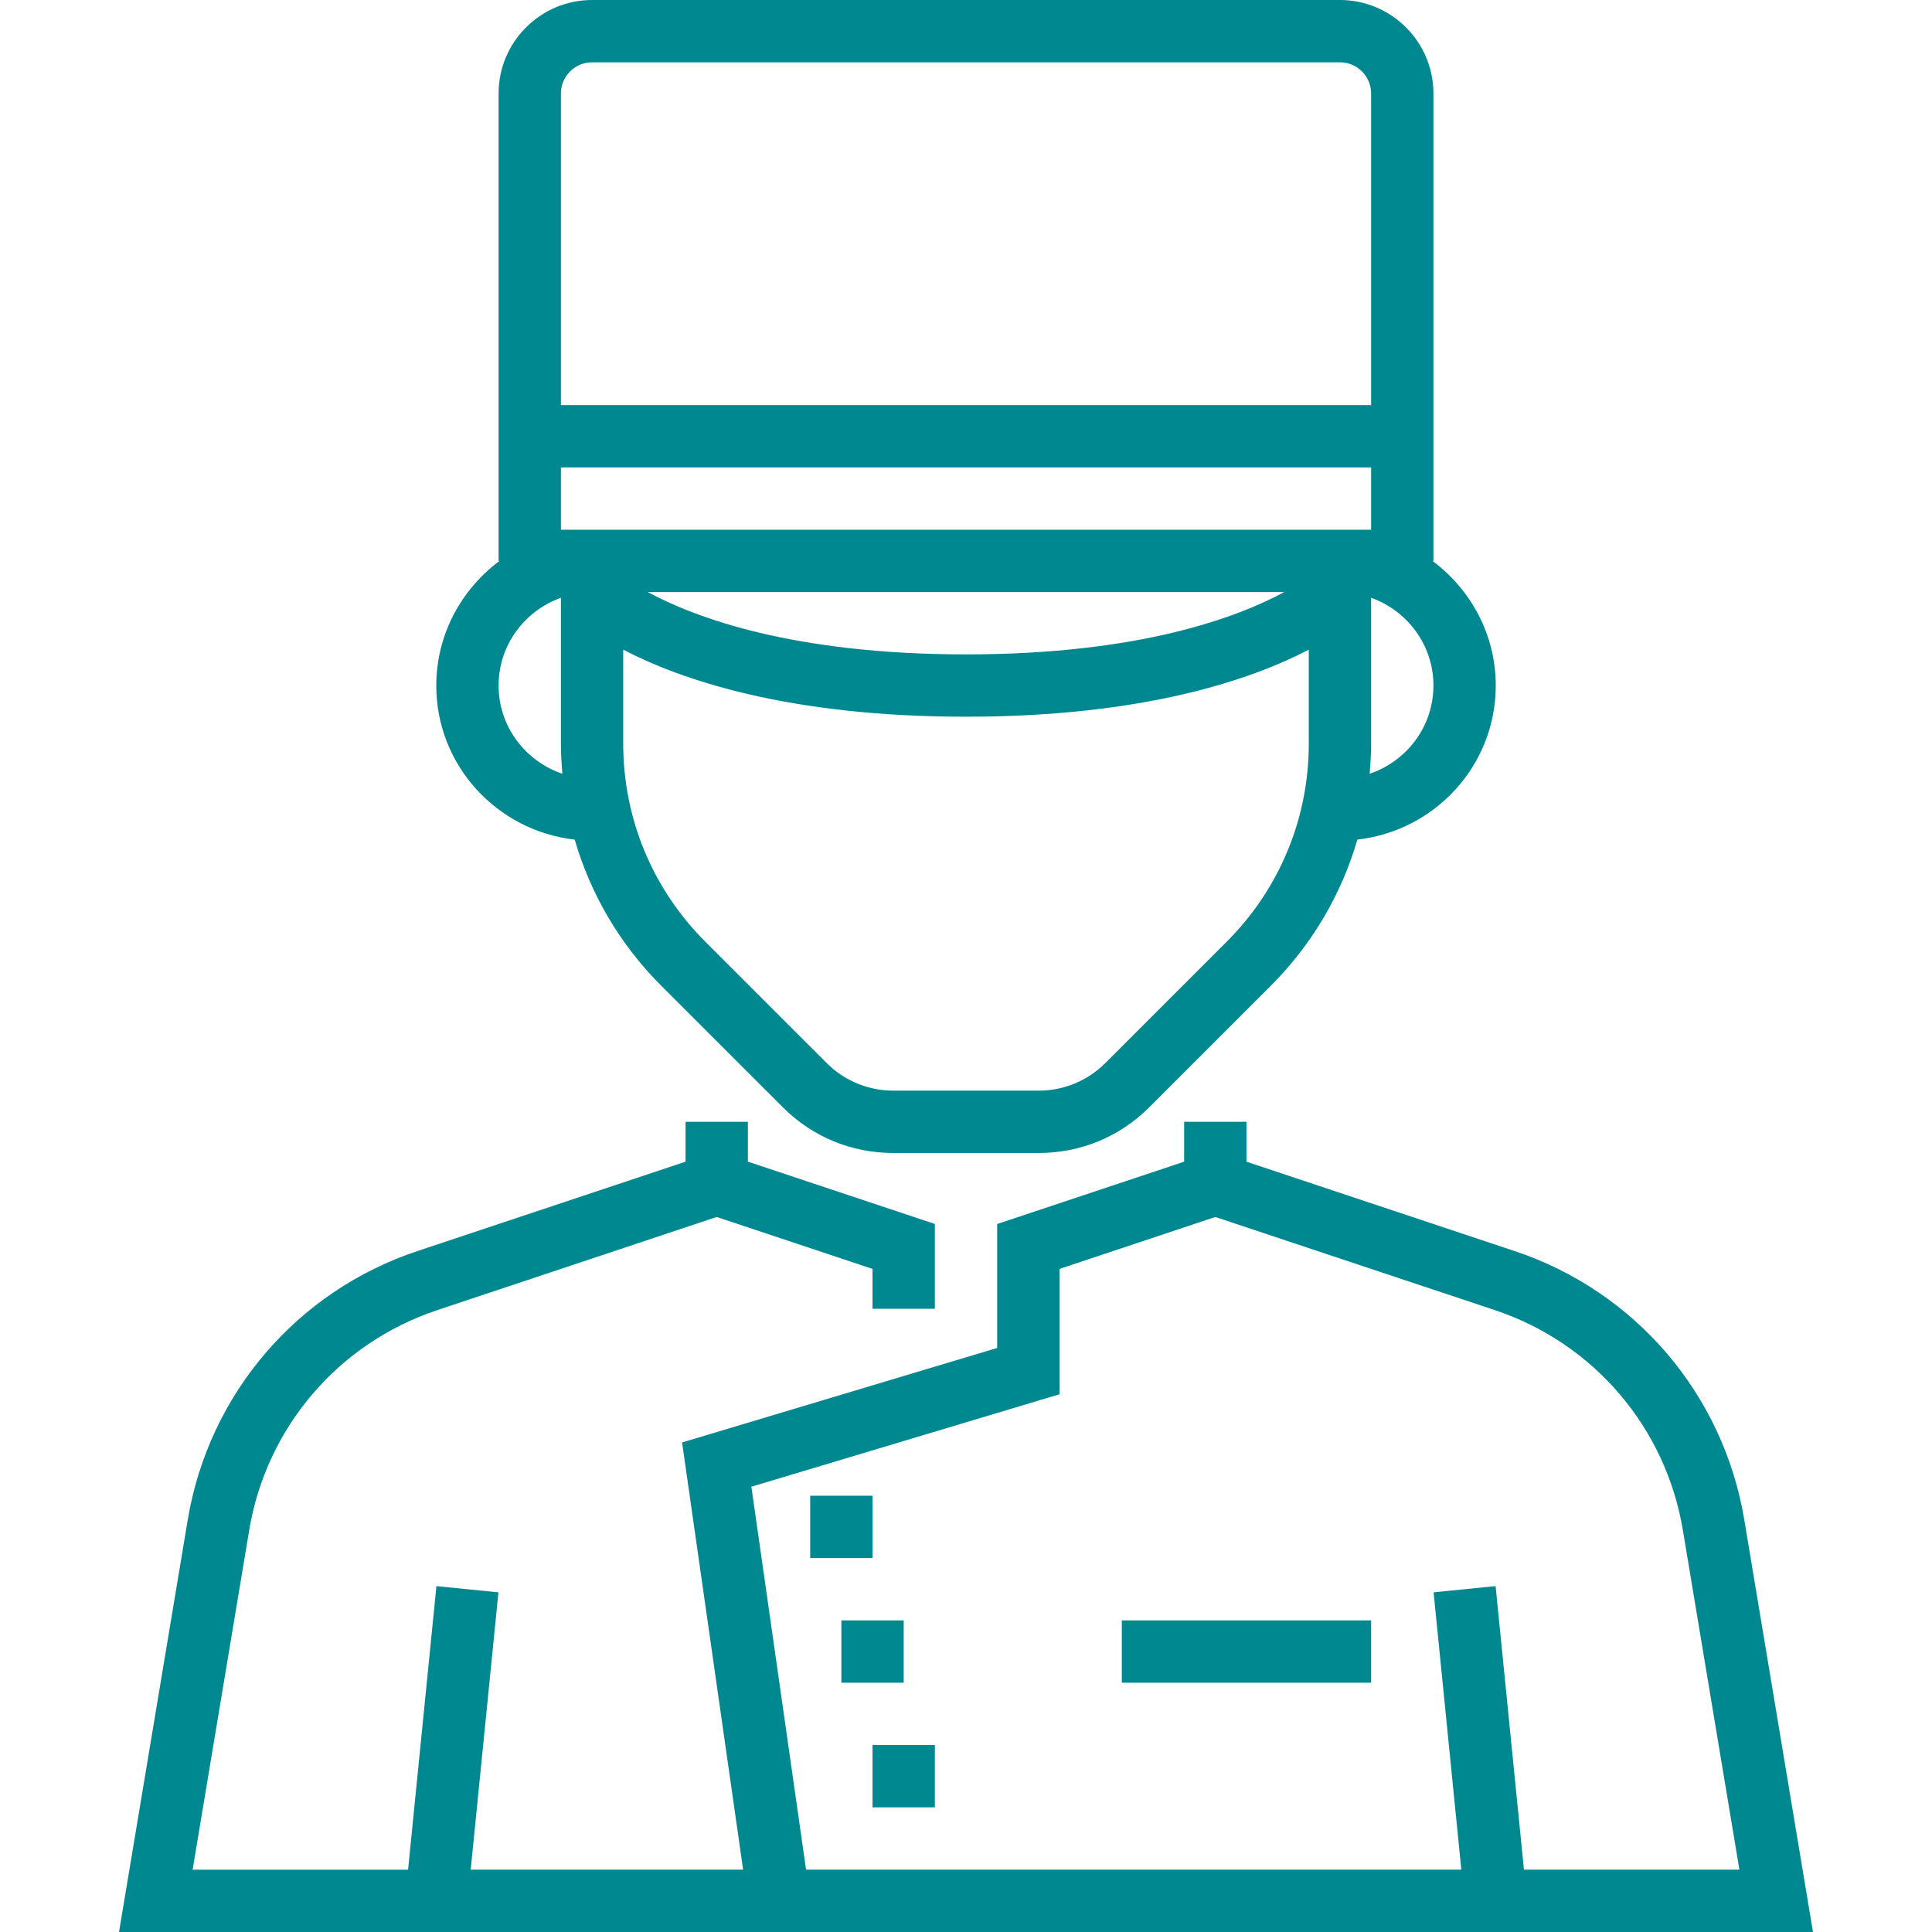
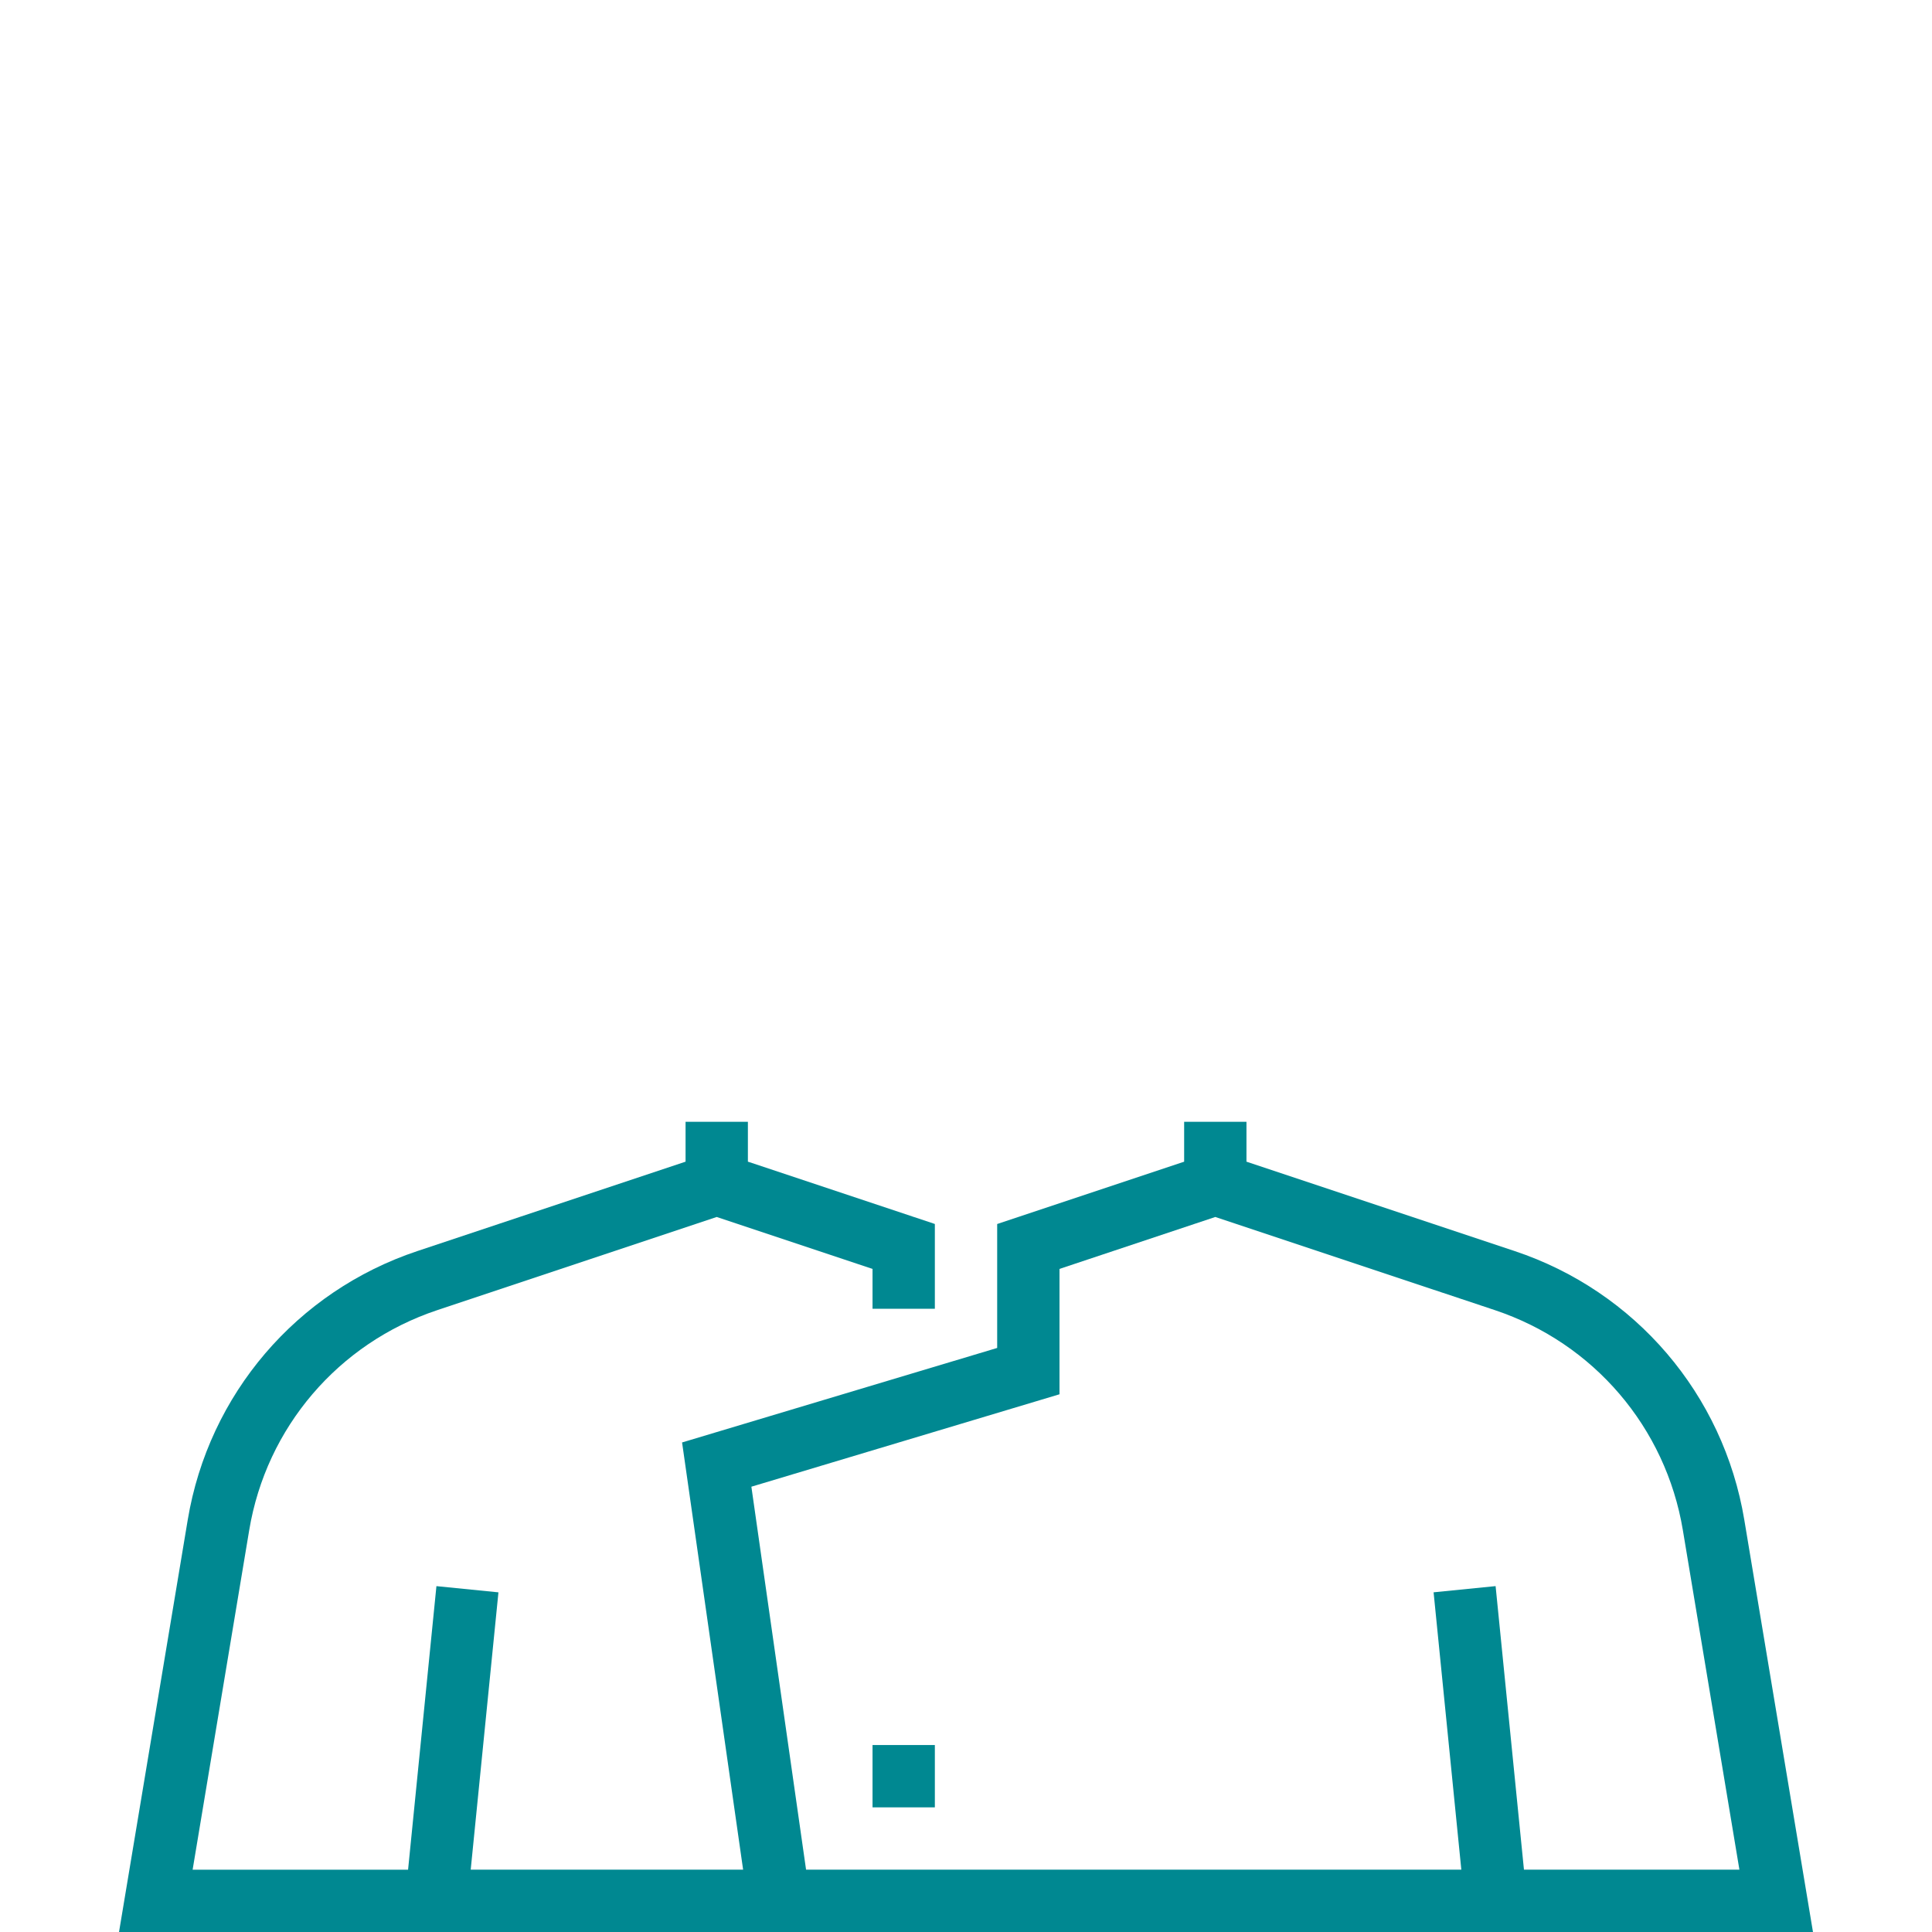
<svg xmlns="http://www.w3.org/2000/svg" version="1.1" id="Capa_1" x="0px" y="0px" viewBox="0 0 496 496" style="enable-background:new 0 0 496 496;" xml:space="preserve" fill="#008891">
  <g>
    <g>
      <g>
        <path d="M447.812,390.192c-5.368-32.232-27.968-58.68-58.976-69.016l-68.832-22.944V288h-16v10.24l-48,16v31.816l-80.896,24.264     L190.78,480h-69.936l7.12-71.2l-15.92-1.592l-7.28,72.8H49.452l14.528-87.176c4.392-26.368,22.888-48.008,48.256-56.472     l71.768-23.928l40,13.336V336h16v-21.768l-48-16V288h-16v10.232l-68.832,22.944c-31,10.336-53.6,36.784-58.976,69.016L30.556,496     h434.888L447.812,390.192z M391.244,480l-7.28-72.8l-15.92,1.592l7.12,71.2H206.94L192.9,381.68l79.104-23.728v-32.184l40-13.336     l71.776,23.92c25.368,8.464,43.856,30.104,48.256,56.472L446.556,480H391.244z" />
-         <path d="M147.54,215.552c4.08,14.04,11.616,26.912,22.24,37.536l31.2,31.192c7.552,7.552,17.6,11.72,28.28,11.72h37.496     c10.68,0,20.728-4.168,28.28-11.72l31.2-31.192c10.624-10.624,18.16-23.496,22.24-37.536     c19.928-2.256,35.528-19.024,35.528-39.552c0-13.128-6.448-24.704-16.248-32h0.248V24c0-13.232-10.768-24-24-24h-192     c-13.232,0-24,10.768-24,24v120h0.248c-9.8,7.296-16.248,18.872-16.248,32C112.004,196.528,127.604,213.296,147.54,215.552z      M336.004,190.864c0,19.232-7.488,37.304-21.088,50.912l-31.2,31.192c-4.464,4.472-10.648,7.032-16.968,7.032h-37.496     c-6.32,0-12.496-2.56-16.968-7.032l-31.2-31.192c-13.6-13.6-21.088-31.68-21.088-50.912v-24.072     C174.628,174.408,202.108,184,248.004,184s73.376-9.592,88-17.208V190.864z M166.3,152h163.408c-11.896,6.432-37.04,16-81.704,16     S178.196,158.432,166.3,152z M368.004,176c0,10.552-6.896,19.44-16.376,22.64c0.224-2.576,0.376-5.16,0.376-7.784v-37.384     C361.292,156.784,368.004,165.584,368.004,176z M144.004,24c0-4.416,3.592-8,8-8h192c4.408,0,8,3.584,8,8v80h-208V24z      M144.004,120h208v16h-208V120z M144.004,153.472v37.384c0,2.616,0.152,5.208,0.376,7.784c-9.48-3.2-16.376-12.088-16.376-22.64     C128.004,165.584,134.716,156.784,144.004,153.472z" />
        <rect x="224.004" y="448" width="16" height="16" />
-         <rect x="216.004" y="416" width="16" height="16" />
-         <rect x="208.004" y="384" width="16" height="16" />
-         <rect x="288.004" y="416" width="64" height="16" />
      </g>
    </g>
  </g>
  <g>
</g>
  <g>
</g>
  <g>
</g>
  <g>
</g>
  <g>
</g>
  <g>
</g>
  <g>
</g>
  <g>
</g>
  <g>
</g>
  <g>
</g>
  <g>
</g>
  <g>
</g>
  <g>
</g>
  <g>
</g>
  <g>
</g>
</svg>